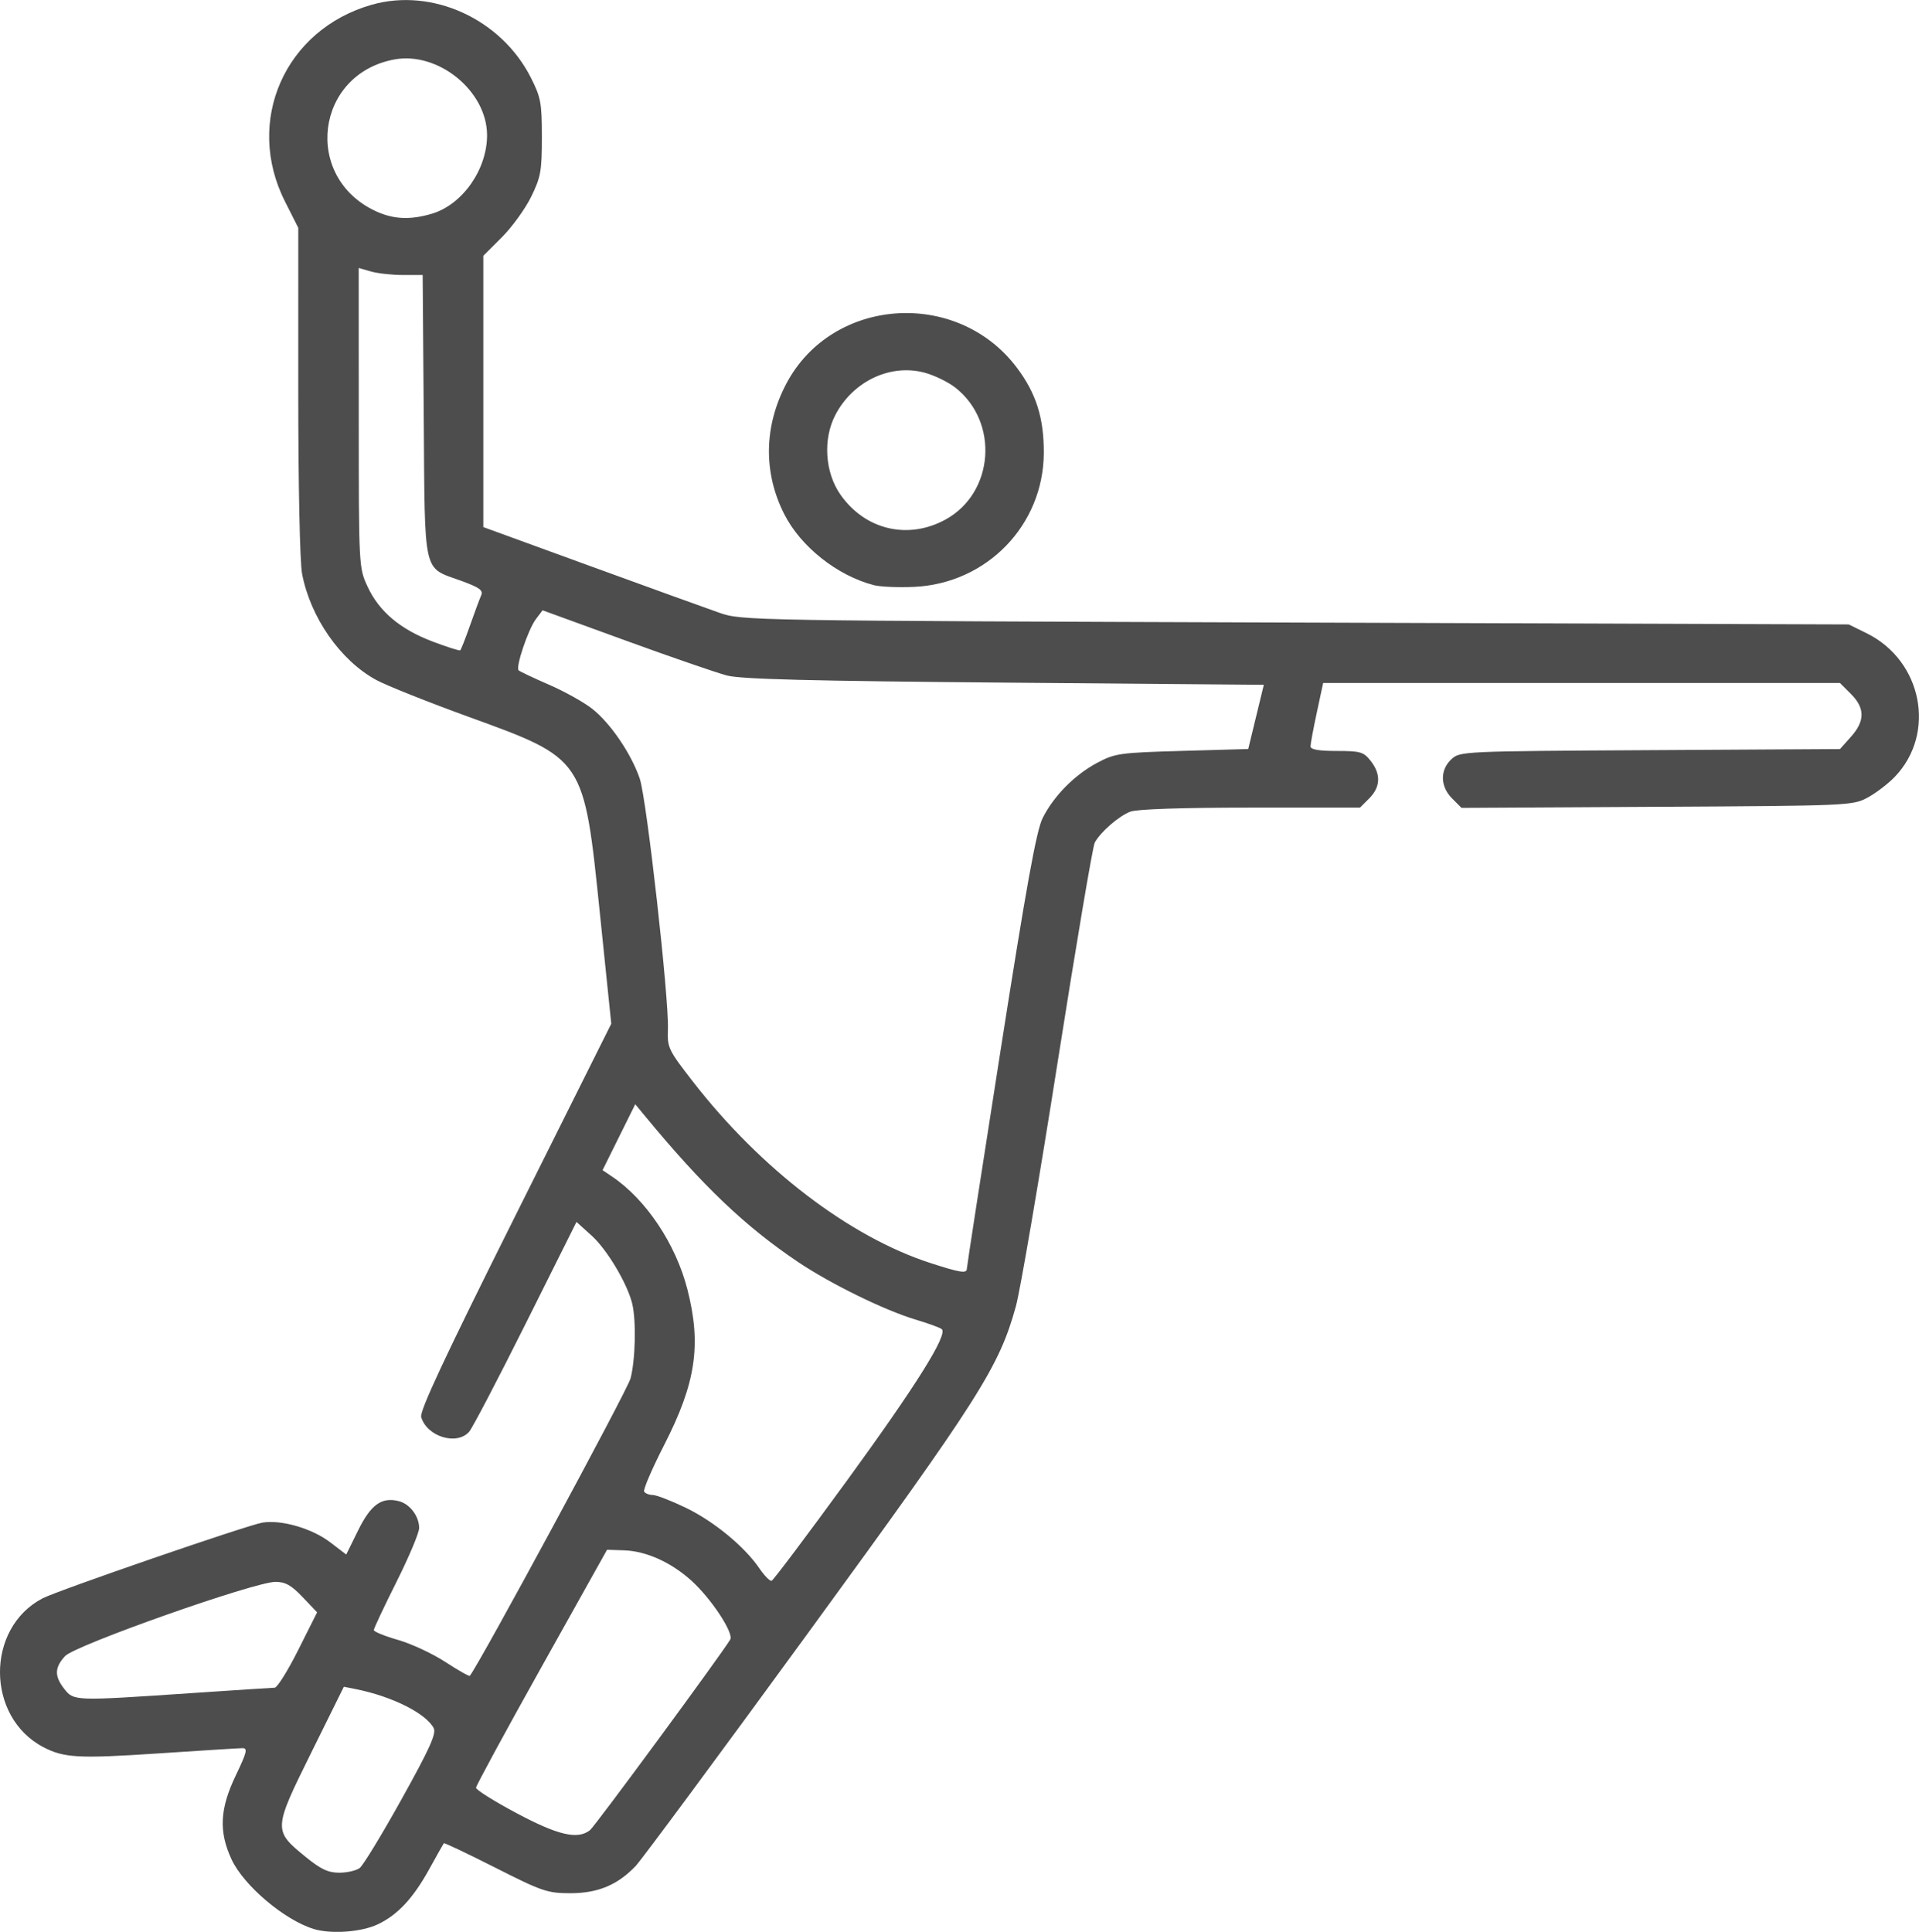
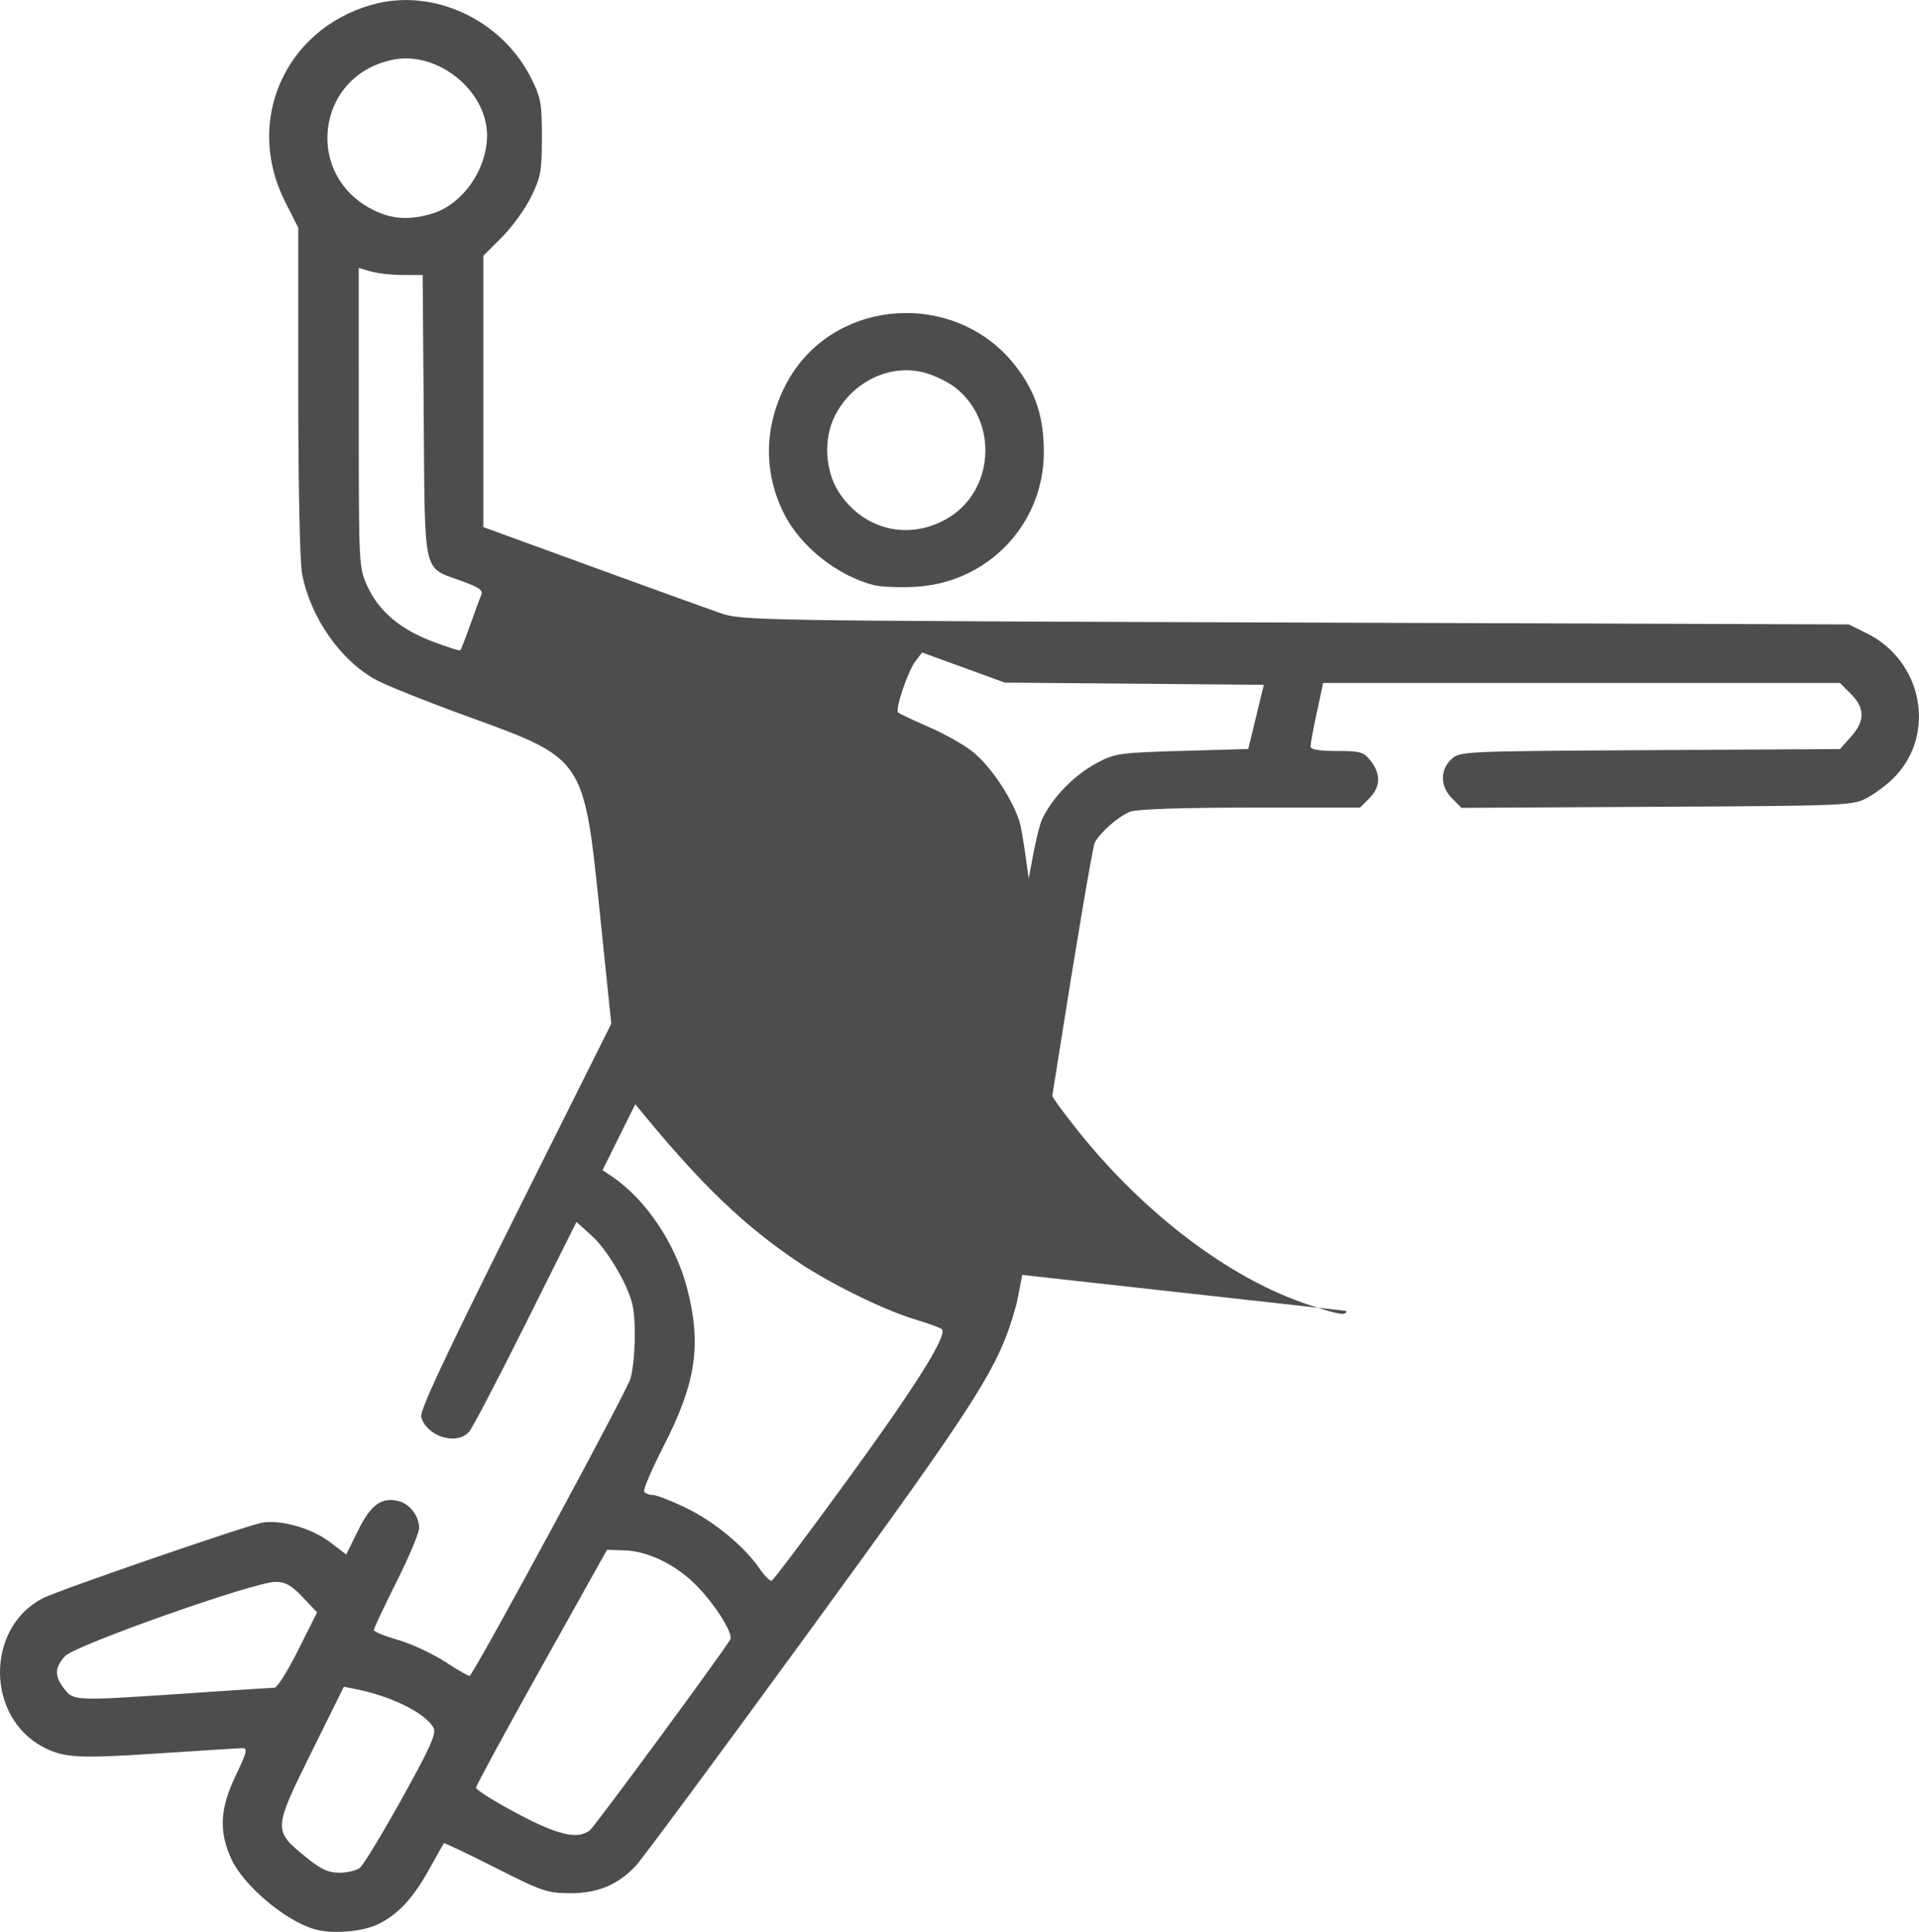
<svg xmlns="http://www.w3.org/2000/svg" xmlns:ns1="http://sodipodi.sourceforge.net/DTD/sodipodi-0.dtd" xmlns:ns2="http://www.inkscape.org/namespaces/inkscape" width="134.422mm" height="135.326mm" viewBox="0 0 134.422 135.326" version="1.1" id="svg5" xml:space="preserve">
  <ns1:namedview id="namedview7" pagecolor="#ffffff" bordercolor="#000000" borderopacity="0.25" ns2:showpageshadow="2" ns2:pageopacity="0.0" ns2:pagecheckerboard="0" ns2:deskcolor="#d1d1d1" ns2:document-units="mm" showgrid="false" />
  <defs id="defs2" />
  <g ns2:label="Layer 1" ns2:groupmode="layer" id="layer1" transform="translate(544.768,-157.474)">
-     <path style="fill:#4d4d4d;fill-opacity:1;stroke-width:0.265" d="m -522.797,292.596 c -2.034,-0.615 -4.897,-3.038 -5.747,-4.863 -0.911,-1.955 -0.831,-3.549 0.294,-5.896 0.776,-1.619 0.847,-1.91 0.463,-1.905 -0.249,0.003 -2.92,0.17 -5.936,0.371 -5.536,0.368 -6.569,0.311 -8.011,-0.443 -4.02,-2.103 -4.054,-8.332 -0.056,-10.42 1.067,-0.557 14.368,-5.14 15.409,-5.308 1.324,-0.215 3.47,0.407 4.736,1.374 l 1.129,0.862 0.835,-1.694 c 0.889,-1.804 1.645,-2.348 2.842,-2.047 0.78,0.196 1.431,1.053 1.431,1.885 0,0.334 -0.714,2.032 -1.587,3.774 -0.873,1.742 -1.587,3.259 -1.587,3.373 0,0.113 0.763,0.424 1.695,0.691 0.932,0.267 2.427,0.964 3.321,1.548 0.894,0.584 1.663,1.019 1.707,0.966 0.625,-0.738 11.033,-19.991 11.256,-20.823 0.342,-1.272 0.409,-4.026 0.126,-5.222 -0.33,-1.399 -1.762,-3.809 -2.846,-4.787 l -1.064,-0.961 -3.555,7.118 c -1.955,3.915 -3.739,7.326 -3.965,7.581 -0.869,0.982 -2.96,0.339 -3.357,-1.031 -0.12,-0.415 1.646,-4.193 6.575,-14.06 l 6.739,-13.492 -0.787,-7.636 c -1.136,-11.027 -1.049,-10.897 -9.245,-13.877 -2.832,-1.029 -5.726,-2.185 -6.431,-2.568 -2.511,-1.363 -4.615,-4.38 -5.197,-7.452 -0.153,-0.809 -0.266,-6.251 -0.265,-12.813 l 10e-4,-11.407 -0.934,-1.852 c -2.837,-5.624 -0.008,-12.039 6.076,-13.774 4.244,-1.21 9.07,0.998 11.148,5.101 0.702,1.387 0.774,1.774 0.774,4.174 0,2.373 -0.078,2.804 -0.754,4.181 -0.414,0.844 -1.337,2.118 -2.051,2.832 l -1.297,1.297 v 9.502 9.502 l 7.474,2.725 c 4.111,1.498 8.189,2.973 9.062,3.277 1.575,0.548 1.892,0.554 40.349,0.685 l 38.761,0.132 1.256,0.619 c 3.893,1.917 4.891,7.008 1.972,10.054 -0.466,0.486 -1.323,1.141 -1.905,1.455 -1.04,0.562 -1.29,0.573 -14.753,0.647 l -13.695,0.075 -0.658,-0.658 c -0.838,-0.838 -0.862,-1.987 -0.056,-2.744 0.596,-0.56 0.731,-0.567 13.913,-0.641 l 13.31,-0.076 0.772,-0.864 c 0.987,-1.104 0.986,-2.005 -0.002,-2.993 l -0.773,-0.773 h -18.099 -18.099 l -0.442,2.057 c -0.243,1.131 -0.442,2.203 -0.442,2.381 0,0.225 0.561,0.325 1.833,0.325 1.665,0 1.883,0.064 2.381,0.697 0.727,0.925 0.693,1.829 -0.101,2.622 l -0.649,0.649 h -7.668 c -4.774,0 -7.949,0.106 -8.413,0.281 -0.808,0.305 -2.093,1.422 -2.499,2.171 -0.14,0.257 -1.316,7.222 -2.615,15.478 -1.299,8.256 -2.607,15.903 -2.908,16.995 -1.174,4.262 -2.531,6.396 -14.525,22.846 -6.244,8.563 -11.691,15.926 -12.105,16.362 -1.271,1.338 -2.656,1.915 -4.589,1.913 -1.597,-0.002 -1.971,-0.129 -5.254,-1.792 -1.944,-0.985 -3.563,-1.753 -3.599,-1.708 -0.036,0.045 -0.505,0.877 -1.042,1.848 -1.111,2.009 -2.19,3.165 -3.571,3.825 -1.153,0.551 -3.268,0.707 -4.508,0.332 z m 3.227,-4.27 c 0.24,-0.182 1.561,-2.354 2.936,-4.827 1.987,-3.574 2.446,-4.595 2.241,-4.979 -0.554,-1.035 -2.921,-2.217 -5.452,-2.723 l -0.837,-0.167 -2.29,4.629 c -2.655,5.367 -2.659,5.436 -0.407,7.274 1.079,0.881 1.594,1.124 2.376,1.124 0.549,0 1.194,-0.149 1.434,-0.331 z m 16.126,-2.646 c 0.346,-0.271 9.17,-12.264 9.826,-13.355 0.269,-0.448 -1.34,-2.885 -2.73,-4.137 -1.423,-1.281 -3.159,-2.061 -4.704,-2.113 l -1.194,-0.04 -4.585,8.202 c -2.522,4.511 -4.588,8.321 -4.593,8.467 -0.004,0.146 1.27,0.946 2.833,1.778 2.917,1.554 4.285,1.873 5.147,1.198 z m -28.103,-9.591 c 3.129,-0.212 5.836,-0.388 6.017,-0.391 0.181,-0.003 0.924,-1.192 1.652,-2.643 l 1.323,-2.637 -1.015,-1.067 c -0.793,-0.834 -1.21,-1.067 -1.905,-1.067 -1.465,0 -14.036,4.437 -14.737,5.201 -0.74,0.807 -0.752,1.408 -0.047,2.304 0.661,0.84 0.716,0.842 8.712,0.3 z m 46.051,-14.823 c 4.912,-6.748 7.143,-10.309 6.695,-10.685 -0.124,-0.105 -0.941,-0.403 -1.814,-0.664 -2.182,-0.652 -5.969,-2.506 -8.247,-4.037 -3.73,-2.509 -6.676,-5.32 -10.758,-10.266 l -0.65,-0.788 -1.145,2.309 -1.145,2.309 0.654,0.44 c 2.387,1.606 4.475,4.729 5.288,7.909 0.994,3.886 0.596,6.558 -1.623,10.895 -0.854,1.669 -1.487,3.142 -1.406,3.272 0.081,0.13 0.351,0.237 0.601,0.237 0.25,0 1.285,0.399 2.299,0.887 1.972,0.949 4.13,2.723 5.173,4.254 0.352,0.517 0.738,0.908 0.857,0.87 0.119,-0.039 2.468,-3.163 5.22,-6.943 z m 8.453,-14.916 c 0,-0.131 1.065,-7.029 2.368,-15.33 1.803,-11.494 2.504,-15.364 2.938,-16.233 0.777,-1.552 2.233,-3.029 3.822,-3.876 1.251,-0.666 1.575,-0.712 5.953,-0.837 l 4.63,-0.132 0.546,-2.249 0.546,-2.249 -18.141,-0.153 c -13.629,-0.115 -18.47,-0.239 -19.464,-0.498 -0.728,-0.19 -3.932,-1.295 -7.12,-2.456 l -5.797,-2.112 -0.471,0.624 c -0.537,0.711 -1.429,3.358 -1.207,3.58 0.081,0.081 1.04,0.535 2.131,1.009 1.091,0.474 2.457,1.237 3.034,1.694 1.279,1.013 2.734,3.155 3.321,4.888 0.483,1.426 2.053,15.391 1.972,17.537 -0.049,1.308 0.019,1.451 1.768,3.704 4.739,6.103 10.965,10.856 16.623,12.689 2.09,0.677 2.548,0.749 2.548,0.397 z m -34.803,-45.061 c 0.322,-0.916 0.673,-1.863 0.781,-2.106 0.158,-0.358 -0.106,-0.551 -1.399,-1.023 -2.717,-0.991 -2.536,-0.195 -2.622,-11.528 l -0.075,-9.894 h -1.382 c -0.76,0 -1.768,-0.111 -2.24,-0.246 l -0.858,-0.246 0.003,10.499 c 0.003,10.49 0.003,10.5 0.63,11.847 0.804,1.726 2.291,2.973 4.569,3.832 0.995,0.375 1.854,0.648 1.908,0.606 0.054,-0.041 0.363,-0.824 0.685,-1.74 z m -2.666,-28.845 c 2.148,-0.642 3.877,-3.116 3.861,-5.526 -0.02,-3.077 -3.43,-5.848 -6.496,-5.279 -5.535,1.028 -6.421,8.253 -1.303,10.627 1.24,0.575 2.427,0.629 3.938,0.177 z m 30.956,26.02 c -2.563,-0.664 -5.119,-2.69 -6.277,-4.974 -1.483,-2.926 -1.426,-6.183 0.159,-9.166 3.215,-6.047 11.946,-6.645 16.128,-1.104 1.353,1.793 1.904,3.528 1.895,5.972 -0.018,5.053 -3.978,9.153 -9.074,9.392 -1.104,0.052 -2.379,-0.002 -2.833,-0.12 z m 5.039,-4.607 c 3.38,-1.869 3.744,-6.805 0.681,-9.22 -0.509,-0.401 -1.492,-0.88 -2.183,-1.062 -2.395,-0.633 -5.006,0.61 -6.235,2.968 -0.882,1.694 -0.73,4.033 0.364,5.589 1.737,2.472 4.749,3.176 7.373,1.725 z" id="path380" />
+     <path style="fill:#4d4d4d;fill-opacity:1;stroke-width:0.265" d="m -522.797,292.596 c -2.034,-0.615 -4.897,-3.038 -5.747,-4.863 -0.911,-1.955 -0.831,-3.549 0.294,-5.896 0.776,-1.619 0.847,-1.91 0.463,-1.905 -0.249,0.003 -2.92,0.17 -5.936,0.371 -5.536,0.368 -6.569,0.311 -8.011,-0.443 -4.02,-2.103 -4.054,-8.332 -0.056,-10.42 1.067,-0.557 14.368,-5.14 15.409,-5.308 1.324,-0.215 3.47,0.407 4.736,1.374 l 1.129,0.862 0.835,-1.694 c 0.889,-1.804 1.645,-2.348 2.842,-2.047 0.78,0.196 1.431,1.053 1.431,1.885 0,0.334 -0.714,2.032 -1.587,3.774 -0.873,1.742 -1.587,3.259 -1.587,3.373 0,0.113 0.763,0.424 1.695,0.691 0.932,0.267 2.427,0.964 3.321,1.548 0.894,0.584 1.663,1.019 1.707,0.966 0.625,-0.738 11.033,-19.991 11.256,-20.823 0.342,-1.272 0.409,-4.026 0.126,-5.222 -0.33,-1.399 -1.762,-3.809 -2.846,-4.787 l -1.064,-0.961 -3.555,7.118 c -1.955,3.915 -3.739,7.326 -3.965,7.581 -0.869,0.982 -2.96,0.339 -3.357,-1.031 -0.12,-0.415 1.646,-4.193 6.575,-14.06 l 6.739,-13.492 -0.787,-7.636 c -1.136,-11.027 -1.049,-10.897 -9.245,-13.877 -2.832,-1.029 -5.726,-2.185 -6.431,-2.568 -2.511,-1.363 -4.615,-4.38 -5.197,-7.452 -0.153,-0.809 -0.266,-6.251 -0.265,-12.813 l 10e-4,-11.407 -0.934,-1.852 c -2.837,-5.624 -0.008,-12.039 6.076,-13.774 4.244,-1.21 9.07,0.998 11.148,5.101 0.702,1.387 0.774,1.774 0.774,4.174 0,2.373 -0.078,2.804 -0.754,4.181 -0.414,0.844 -1.337,2.118 -2.051,2.832 l -1.297,1.297 v 9.502 9.502 l 7.474,2.725 c 4.111,1.498 8.189,2.973 9.062,3.277 1.575,0.548 1.892,0.554 40.349,0.685 l 38.761,0.132 1.256,0.619 c 3.893,1.917 4.891,7.008 1.972,10.054 -0.466,0.486 -1.323,1.141 -1.905,1.455 -1.04,0.562 -1.29,0.573 -14.753,0.647 l -13.695,0.075 -0.658,-0.658 c -0.838,-0.838 -0.862,-1.987 -0.056,-2.744 0.596,-0.56 0.731,-0.567 13.913,-0.641 l 13.31,-0.076 0.772,-0.864 c 0.987,-1.104 0.986,-2.005 -0.002,-2.993 l -0.773,-0.773 h -18.099 -18.099 l -0.442,2.057 c -0.243,1.131 -0.442,2.203 -0.442,2.381 0,0.225 0.561,0.325 1.833,0.325 1.665,0 1.883,0.064 2.381,0.697 0.727,0.925 0.693,1.829 -0.101,2.622 l -0.649,0.649 h -7.668 c -4.774,0 -7.949,0.106 -8.413,0.281 -0.808,0.305 -2.093,1.422 -2.499,2.171 -0.14,0.257 -1.316,7.222 -2.615,15.478 -1.299,8.256 -2.607,15.903 -2.908,16.995 -1.174,4.262 -2.531,6.396 -14.525,22.846 -6.244,8.563 -11.691,15.926 -12.105,16.362 -1.271,1.338 -2.656,1.915 -4.589,1.913 -1.597,-0.002 -1.971,-0.129 -5.254,-1.792 -1.944,-0.985 -3.563,-1.753 -3.599,-1.708 -0.036,0.045 -0.505,0.877 -1.042,1.848 -1.111,2.009 -2.19,3.165 -3.571,3.825 -1.153,0.551 -3.268,0.707 -4.508,0.332 z m 3.227,-4.27 c 0.24,-0.182 1.561,-2.354 2.936,-4.827 1.987,-3.574 2.446,-4.595 2.241,-4.979 -0.554,-1.035 -2.921,-2.217 -5.452,-2.723 l -0.837,-0.167 -2.29,4.629 c -2.655,5.367 -2.659,5.436 -0.407,7.274 1.079,0.881 1.594,1.124 2.376,1.124 0.549,0 1.194,-0.149 1.434,-0.331 z m 16.126,-2.646 c 0.346,-0.271 9.17,-12.264 9.826,-13.355 0.269,-0.448 -1.34,-2.885 -2.73,-4.137 -1.423,-1.281 -3.159,-2.061 -4.704,-2.113 l -1.194,-0.04 -4.585,8.202 c -2.522,4.511 -4.588,8.321 -4.593,8.467 -0.004,0.146 1.27,0.946 2.833,1.778 2.917,1.554 4.285,1.873 5.147,1.198 z m -28.103,-9.591 c 3.129,-0.212 5.836,-0.388 6.017,-0.391 0.181,-0.003 0.924,-1.192 1.652,-2.643 l 1.323,-2.637 -1.015,-1.067 c -0.793,-0.834 -1.21,-1.067 -1.905,-1.067 -1.465,0 -14.036,4.437 -14.737,5.201 -0.74,0.807 -0.752,1.408 -0.047,2.304 0.661,0.84 0.716,0.842 8.712,0.3 z m 46.051,-14.823 c 4.912,-6.748 7.143,-10.309 6.695,-10.685 -0.124,-0.105 -0.941,-0.403 -1.814,-0.664 -2.182,-0.652 -5.969,-2.506 -8.247,-4.037 -3.73,-2.509 -6.676,-5.32 -10.758,-10.266 l -0.65,-0.788 -1.145,2.309 -1.145,2.309 0.654,0.44 c 2.387,1.606 4.475,4.729 5.288,7.909 0.994,3.886 0.596,6.558 -1.623,10.895 -0.854,1.669 -1.487,3.142 -1.406,3.272 0.081,0.13 0.351,0.237 0.601,0.237 0.25,0 1.285,0.399 2.299,0.887 1.972,0.949 4.13,2.723 5.173,4.254 0.352,0.517 0.738,0.908 0.857,0.87 0.119,-0.039 2.468,-3.163 5.22,-6.943 z m 8.453,-14.916 c 0,-0.131 1.065,-7.029 2.368,-15.33 1.803,-11.494 2.504,-15.364 2.938,-16.233 0.777,-1.552 2.233,-3.029 3.822,-3.876 1.251,-0.666 1.575,-0.712 5.953,-0.837 l 4.63,-0.132 0.546,-2.249 0.546,-2.249 -18.141,-0.153 l -5.797,-2.112 -0.471,0.624 c -0.537,0.711 -1.429,3.358 -1.207,3.58 0.081,0.081 1.04,0.535 2.131,1.009 1.091,0.474 2.457,1.237 3.034,1.694 1.279,1.013 2.734,3.155 3.321,4.888 0.483,1.426 2.053,15.391 1.972,17.537 -0.049,1.308 0.019,1.451 1.768,3.704 4.739,6.103 10.965,10.856 16.623,12.689 2.09,0.677 2.548,0.749 2.548,0.397 z m -34.803,-45.061 c 0.322,-0.916 0.673,-1.863 0.781,-2.106 0.158,-0.358 -0.106,-0.551 -1.399,-1.023 -2.717,-0.991 -2.536,-0.195 -2.622,-11.528 l -0.075,-9.894 h -1.382 c -0.76,0 -1.768,-0.111 -2.24,-0.246 l -0.858,-0.246 0.003,10.499 c 0.003,10.49 0.003,10.5 0.63,11.847 0.804,1.726 2.291,2.973 4.569,3.832 0.995,0.375 1.854,0.648 1.908,0.606 0.054,-0.041 0.363,-0.824 0.685,-1.74 z m -2.666,-28.845 c 2.148,-0.642 3.877,-3.116 3.861,-5.526 -0.02,-3.077 -3.43,-5.848 -6.496,-5.279 -5.535,1.028 -6.421,8.253 -1.303,10.627 1.24,0.575 2.427,0.629 3.938,0.177 z m 30.956,26.02 c -2.563,-0.664 -5.119,-2.69 -6.277,-4.974 -1.483,-2.926 -1.426,-6.183 0.159,-9.166 3.215,-6.047 11.946,-6.645 16.128,-1.104 1.353,1.793 1.904,3.528 1.895,5.972 -0.018,5.053 -3.978,9.153 -9.074,9.392 -1.104,0.052 -2.379,-0.002 -2.833,-0.12 z m 5.039,-4.607 c 3.38,-1.869 3.744,-6.805 0.681,-9.22 -0.509,-0.401 -1.492,-0.88 -2.183,-1.062 -2.395,-0.633 -5.006,0.61 -6.235,2.968 -0.882,1.694 -0.73,4.033 0.364,5.589 1.737,2.472 4.749,3.176 7.373,1.725 z" id="path380" />
  </g>
</svg>